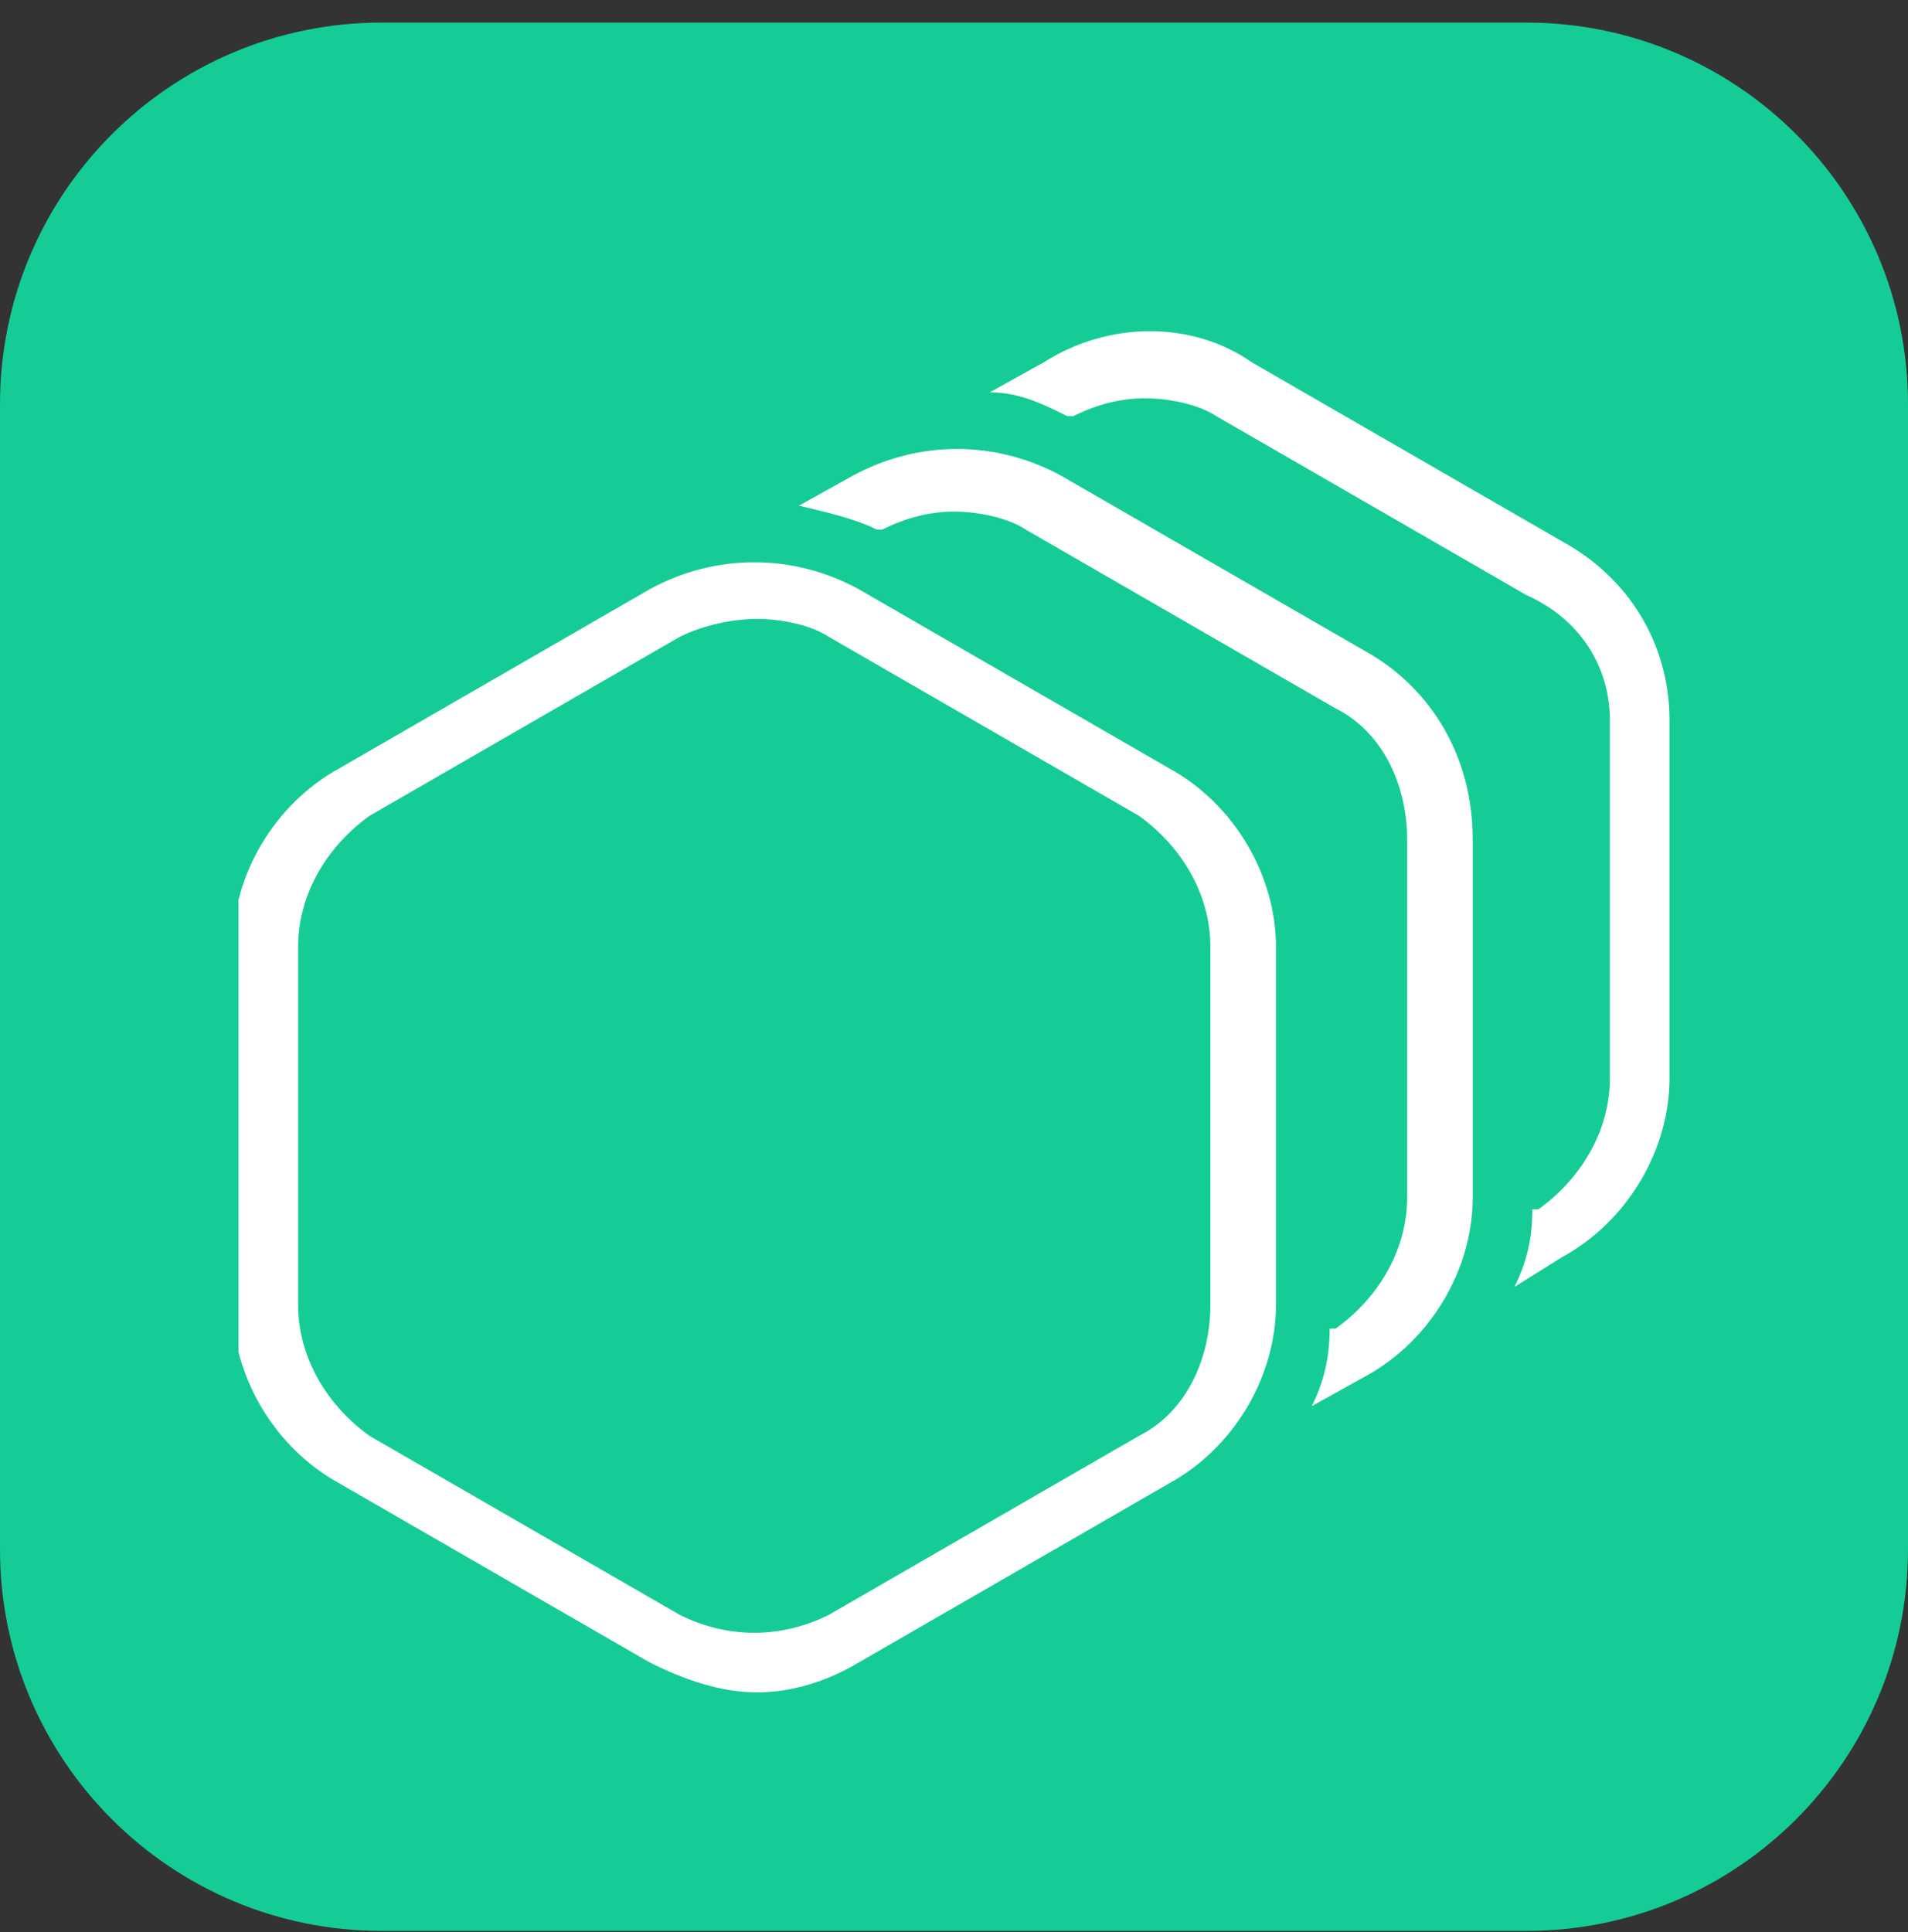
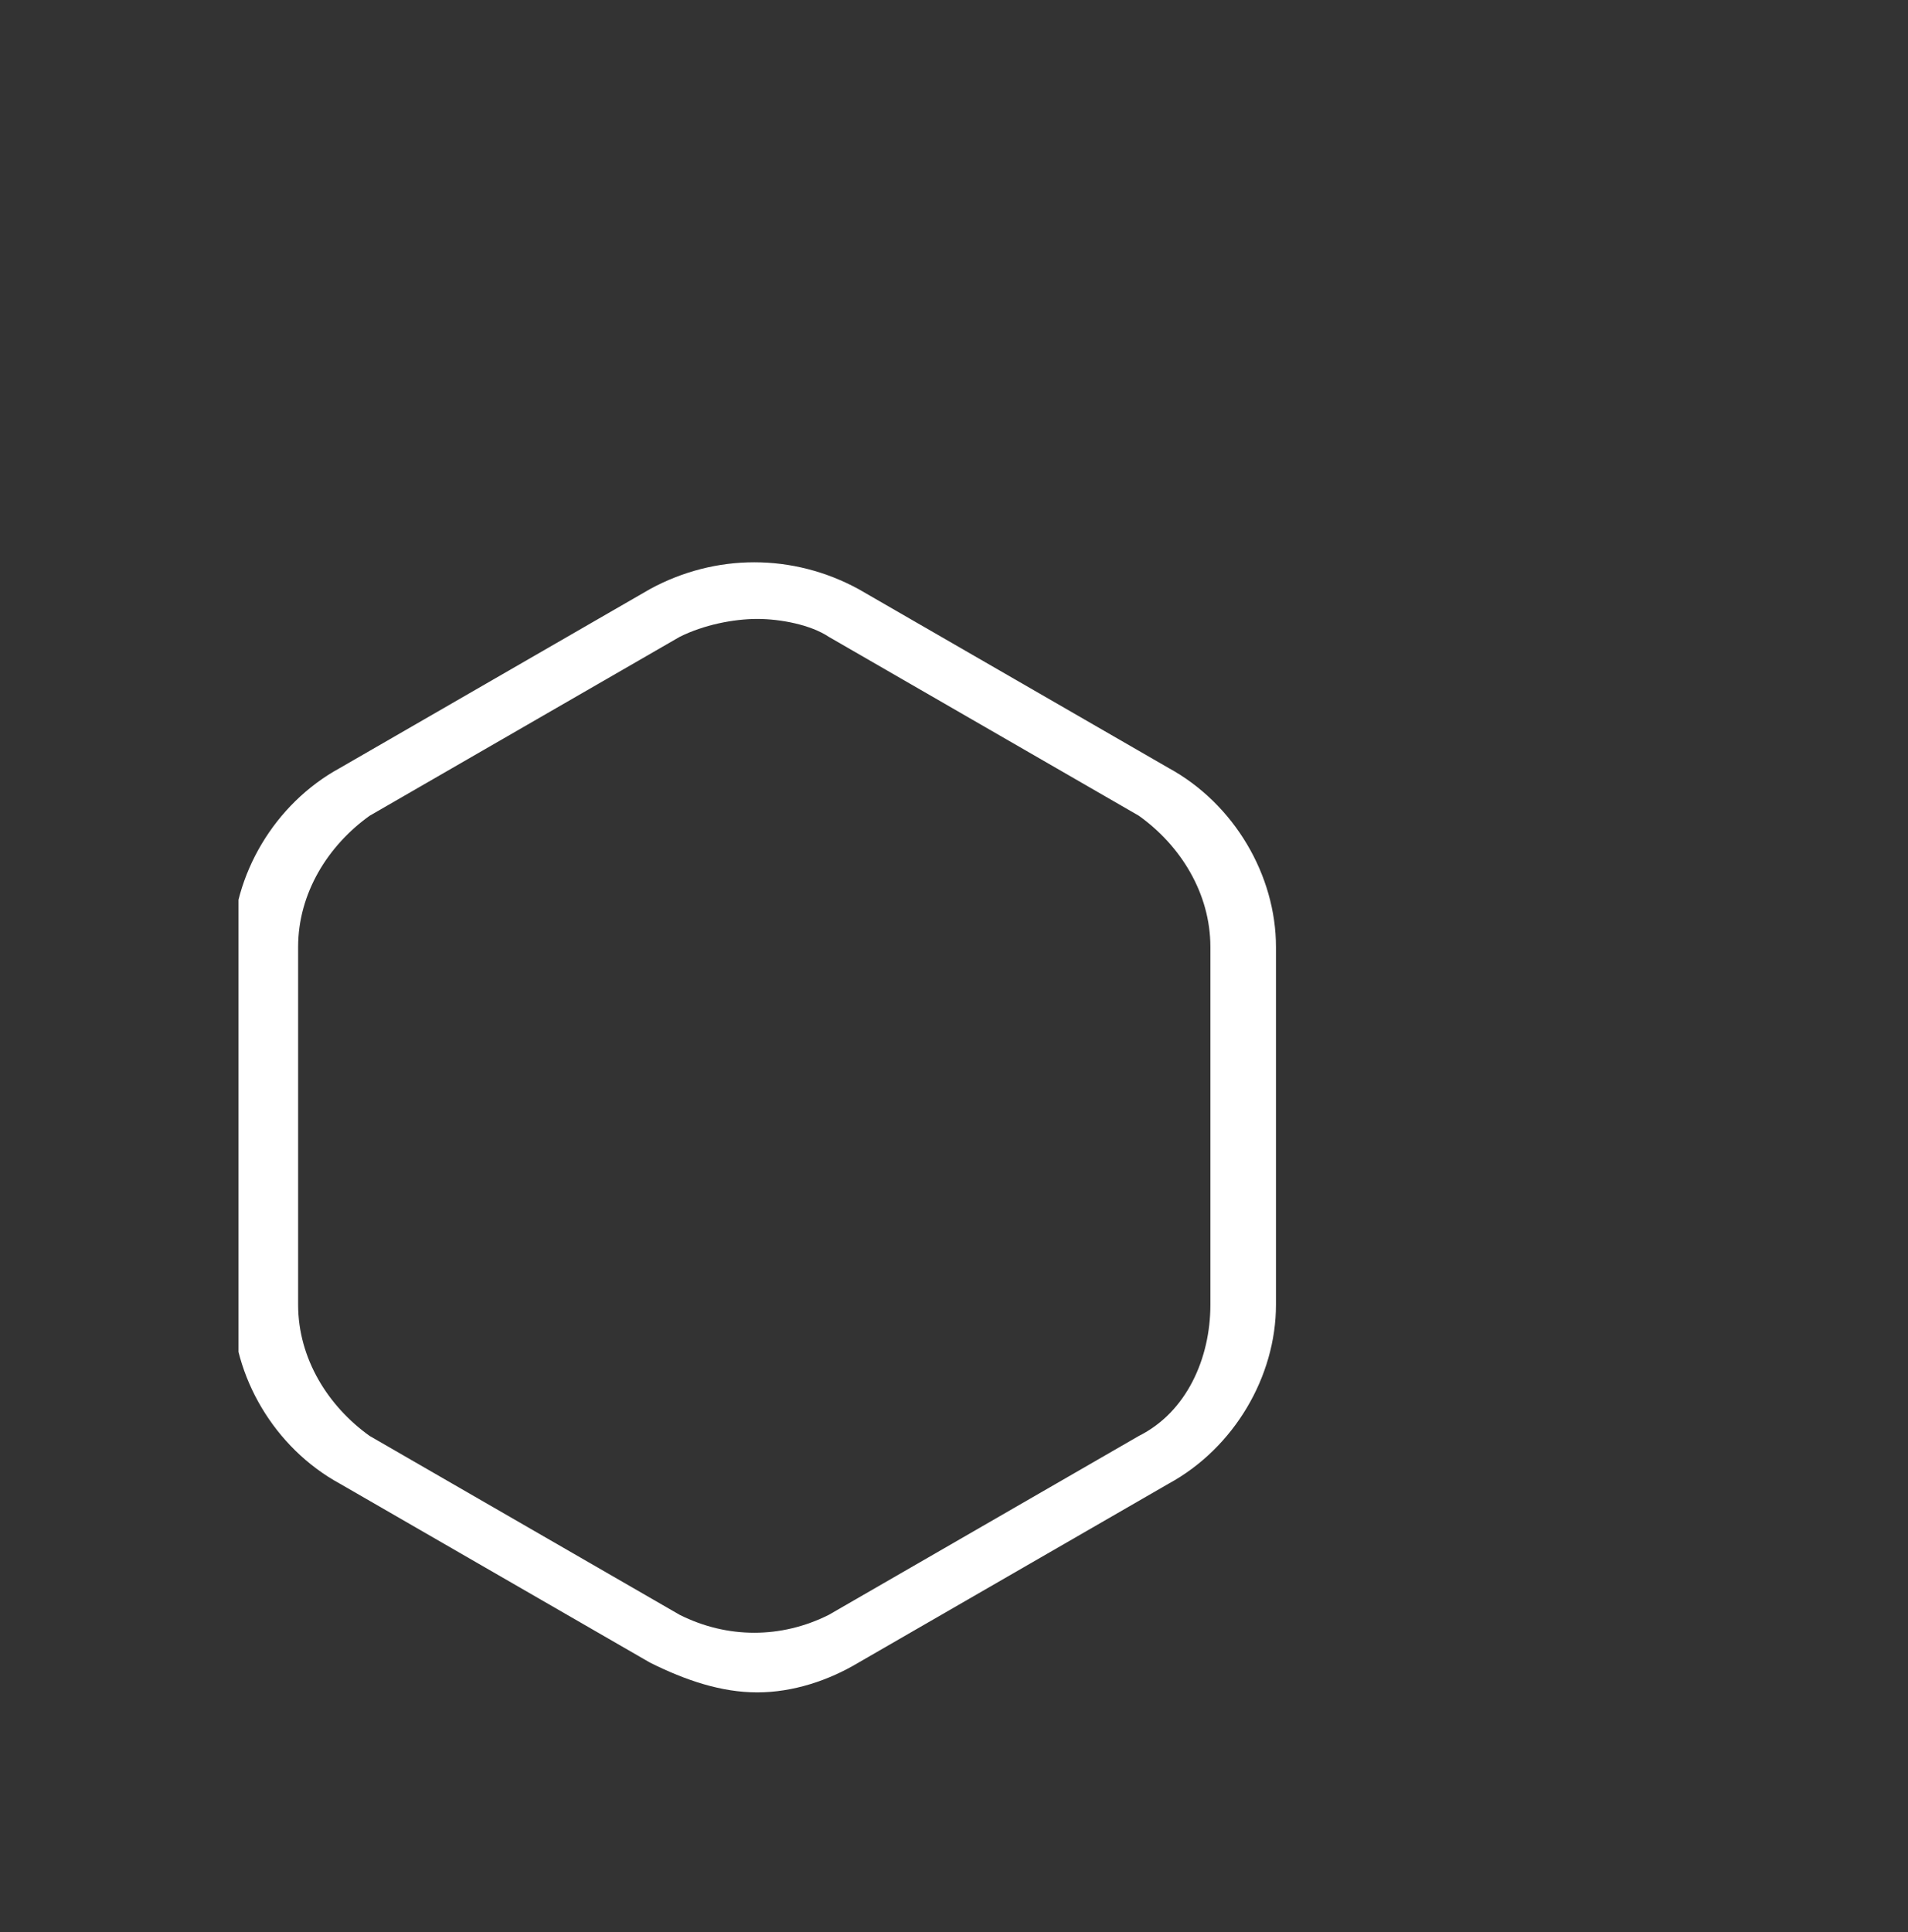
<svg xmlns="http://www.w3.org/2000/svg" width="80" height="81" viewBox="0 0 80 81" fill="none">
  <rect x="0" y="0" width="80" height="81" fill="#333333" stroke="none" />
-   <path d="M0 16.947C0 8.111 7.163 0.947 16 0.947H64C72.837 0.947 80 8.111 80 16.947V64.947C80 73.784 72.837 80.947 64 80.947H16C7.163 80.947 0 73.784 0 64.947V16.947Z" fill="#15CC97" />
  <g clip-path="url(#clip0_2464_1528)">
    <path d="M31.75 70.947C30.25 70.947 28.75 70.447 27.25 69.697L14.25 62.197C11.5 60.697 9.75 57.697 9.75 54.697V39.697C9.75 36.697 11.5 33.697 14.25 32.197L27.25 24.697C30 23.197 33.25 23.197 36 24.697L49 32.197C51.75 33.697 53.5 36.697 53.5 39.697V54.697C53.5 57.697 51.75 60.697 49 62.197L36 69.697C34.75 70.447 33.25 70.947 31.75 70.947ZM31.75 25.947C30.75 25.947 29.5 26.197 28.5 26.697L15.5 34.197C13.75 35.447 12.5 37.447 12.5 39.697V54.697C12.5 56.947 13.75 58.947 15.5 60.197L28.5 67.697C30.5 68.697 32.75 68.697 34.75 67.697L47.75 60.197C49.75 59.197 50.75 56.947 50.75 54.697V39.697C50.75 37.447 49.5 35.447 47.75 34.197L34.75 26.697C34 26.197 32.75 25.947 31.75 25.947Z" fill="white" />
-     <path d="M65.5 22.697L52.5 15.197C50 13.447 46.5 13.447 43.75 15.197L41.5 16.447C42.75 16.447 43.75 16.947 44.75 17.447H45C46 16.947 47 16.697 48 16.697C49 16.697 50.25 16.947 51 17.447L64 24.947C66.25 25.947 67.5 27.947 67.5 30.197V45.197C67.5 47.447 66.25 49.447 64.5 50.697H64.25C64.25 51.947 64 52.947 63.5 53.947L65.5 52.697C68.25 51.197 70 48.197 70 45.197V30.197C70 26.947 68.25 24.197 65.5 22.697Z" fill="white" />
-     <path d="M57.5 27.447L44.5 19.947C41.75 18.447 38.5 18.447 35.75 19.947L33.5 21.197C34.5 21.447 35.75 21.697 36.75 22.197H37C38 21.697 39 21.447 40 21.447C41 21.447 42.25 21.697 43 22.197L56 29.697C58 30.697 59 32.947 59 35.197V50.197C59 52.447 57.75 54.447 56 55.697H55.75C55.75 56.947 55.5 57.947 55 58.947L57.25 57.697C60 56.197 61.75 53.197 61.75 50.197V35.197C61.75 31.697 60 28.947 57.5 27.447Z" fill="white" />
  </g>
  <defs>
    <clipPath id="clip0_2464_1528">
      <rect width="60" height="60" fill="white" transform="translate(10 10.947)" />
    </clipPath>
  </defs>
</svg>